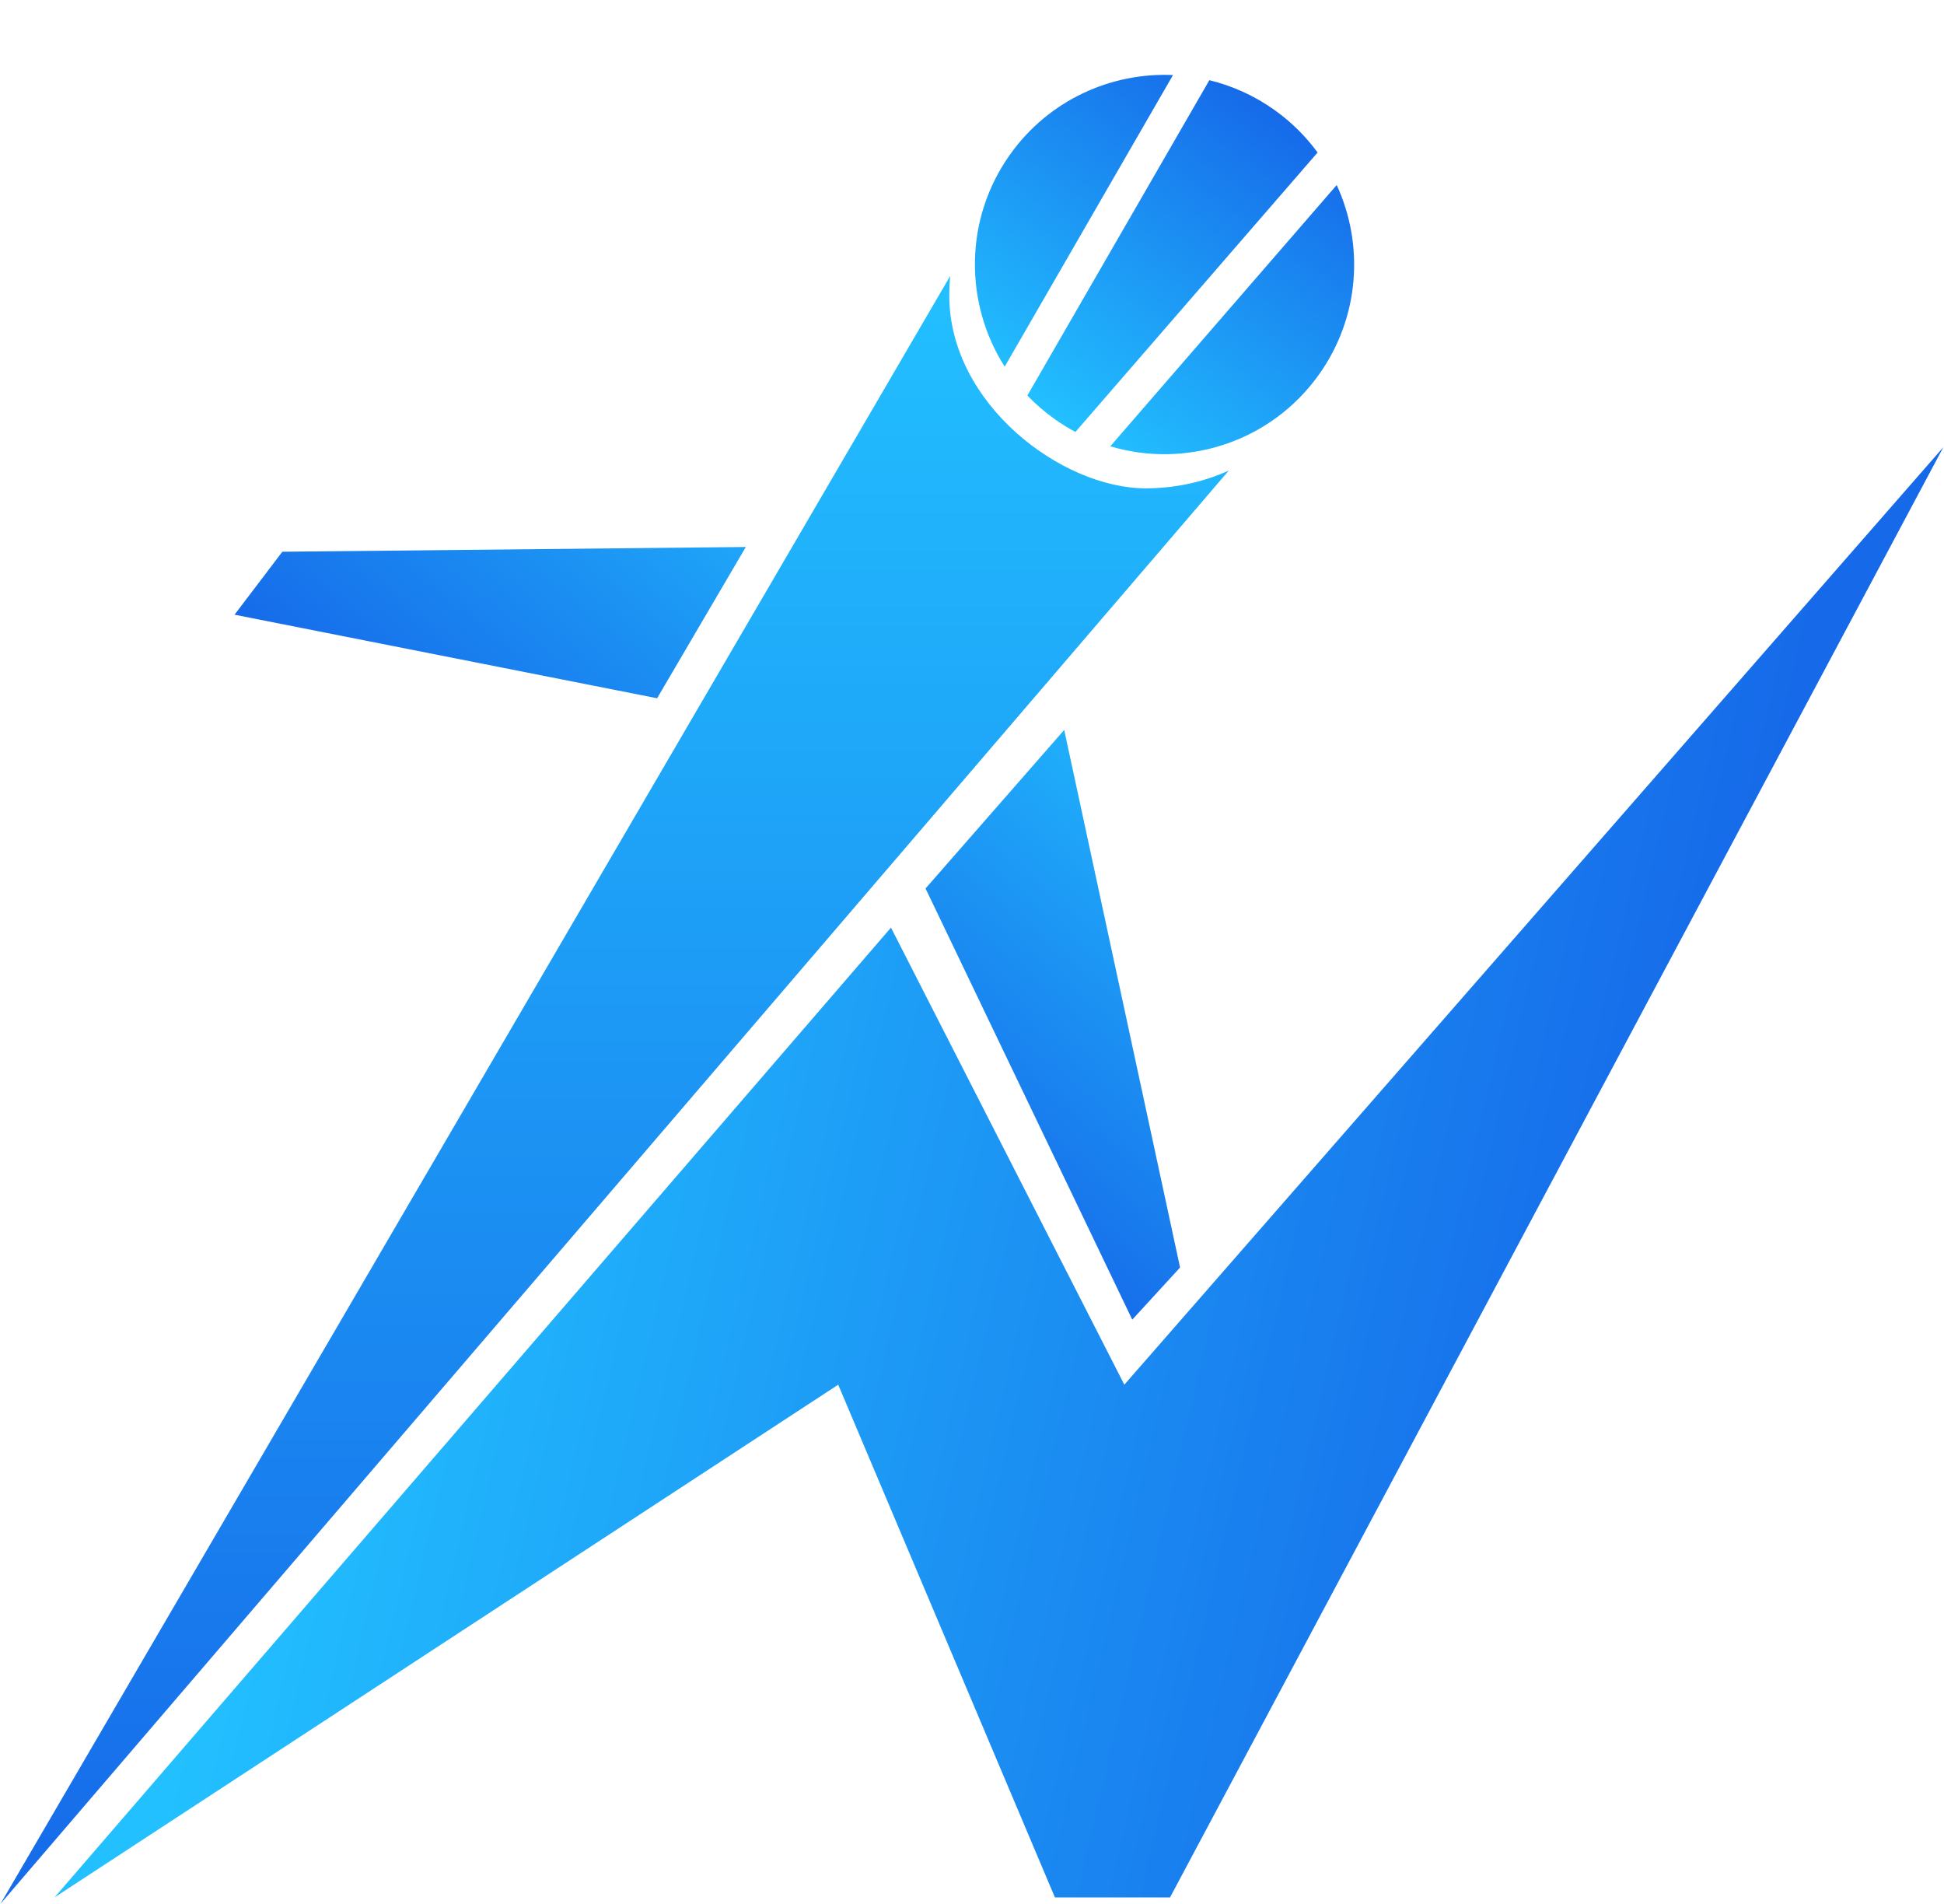
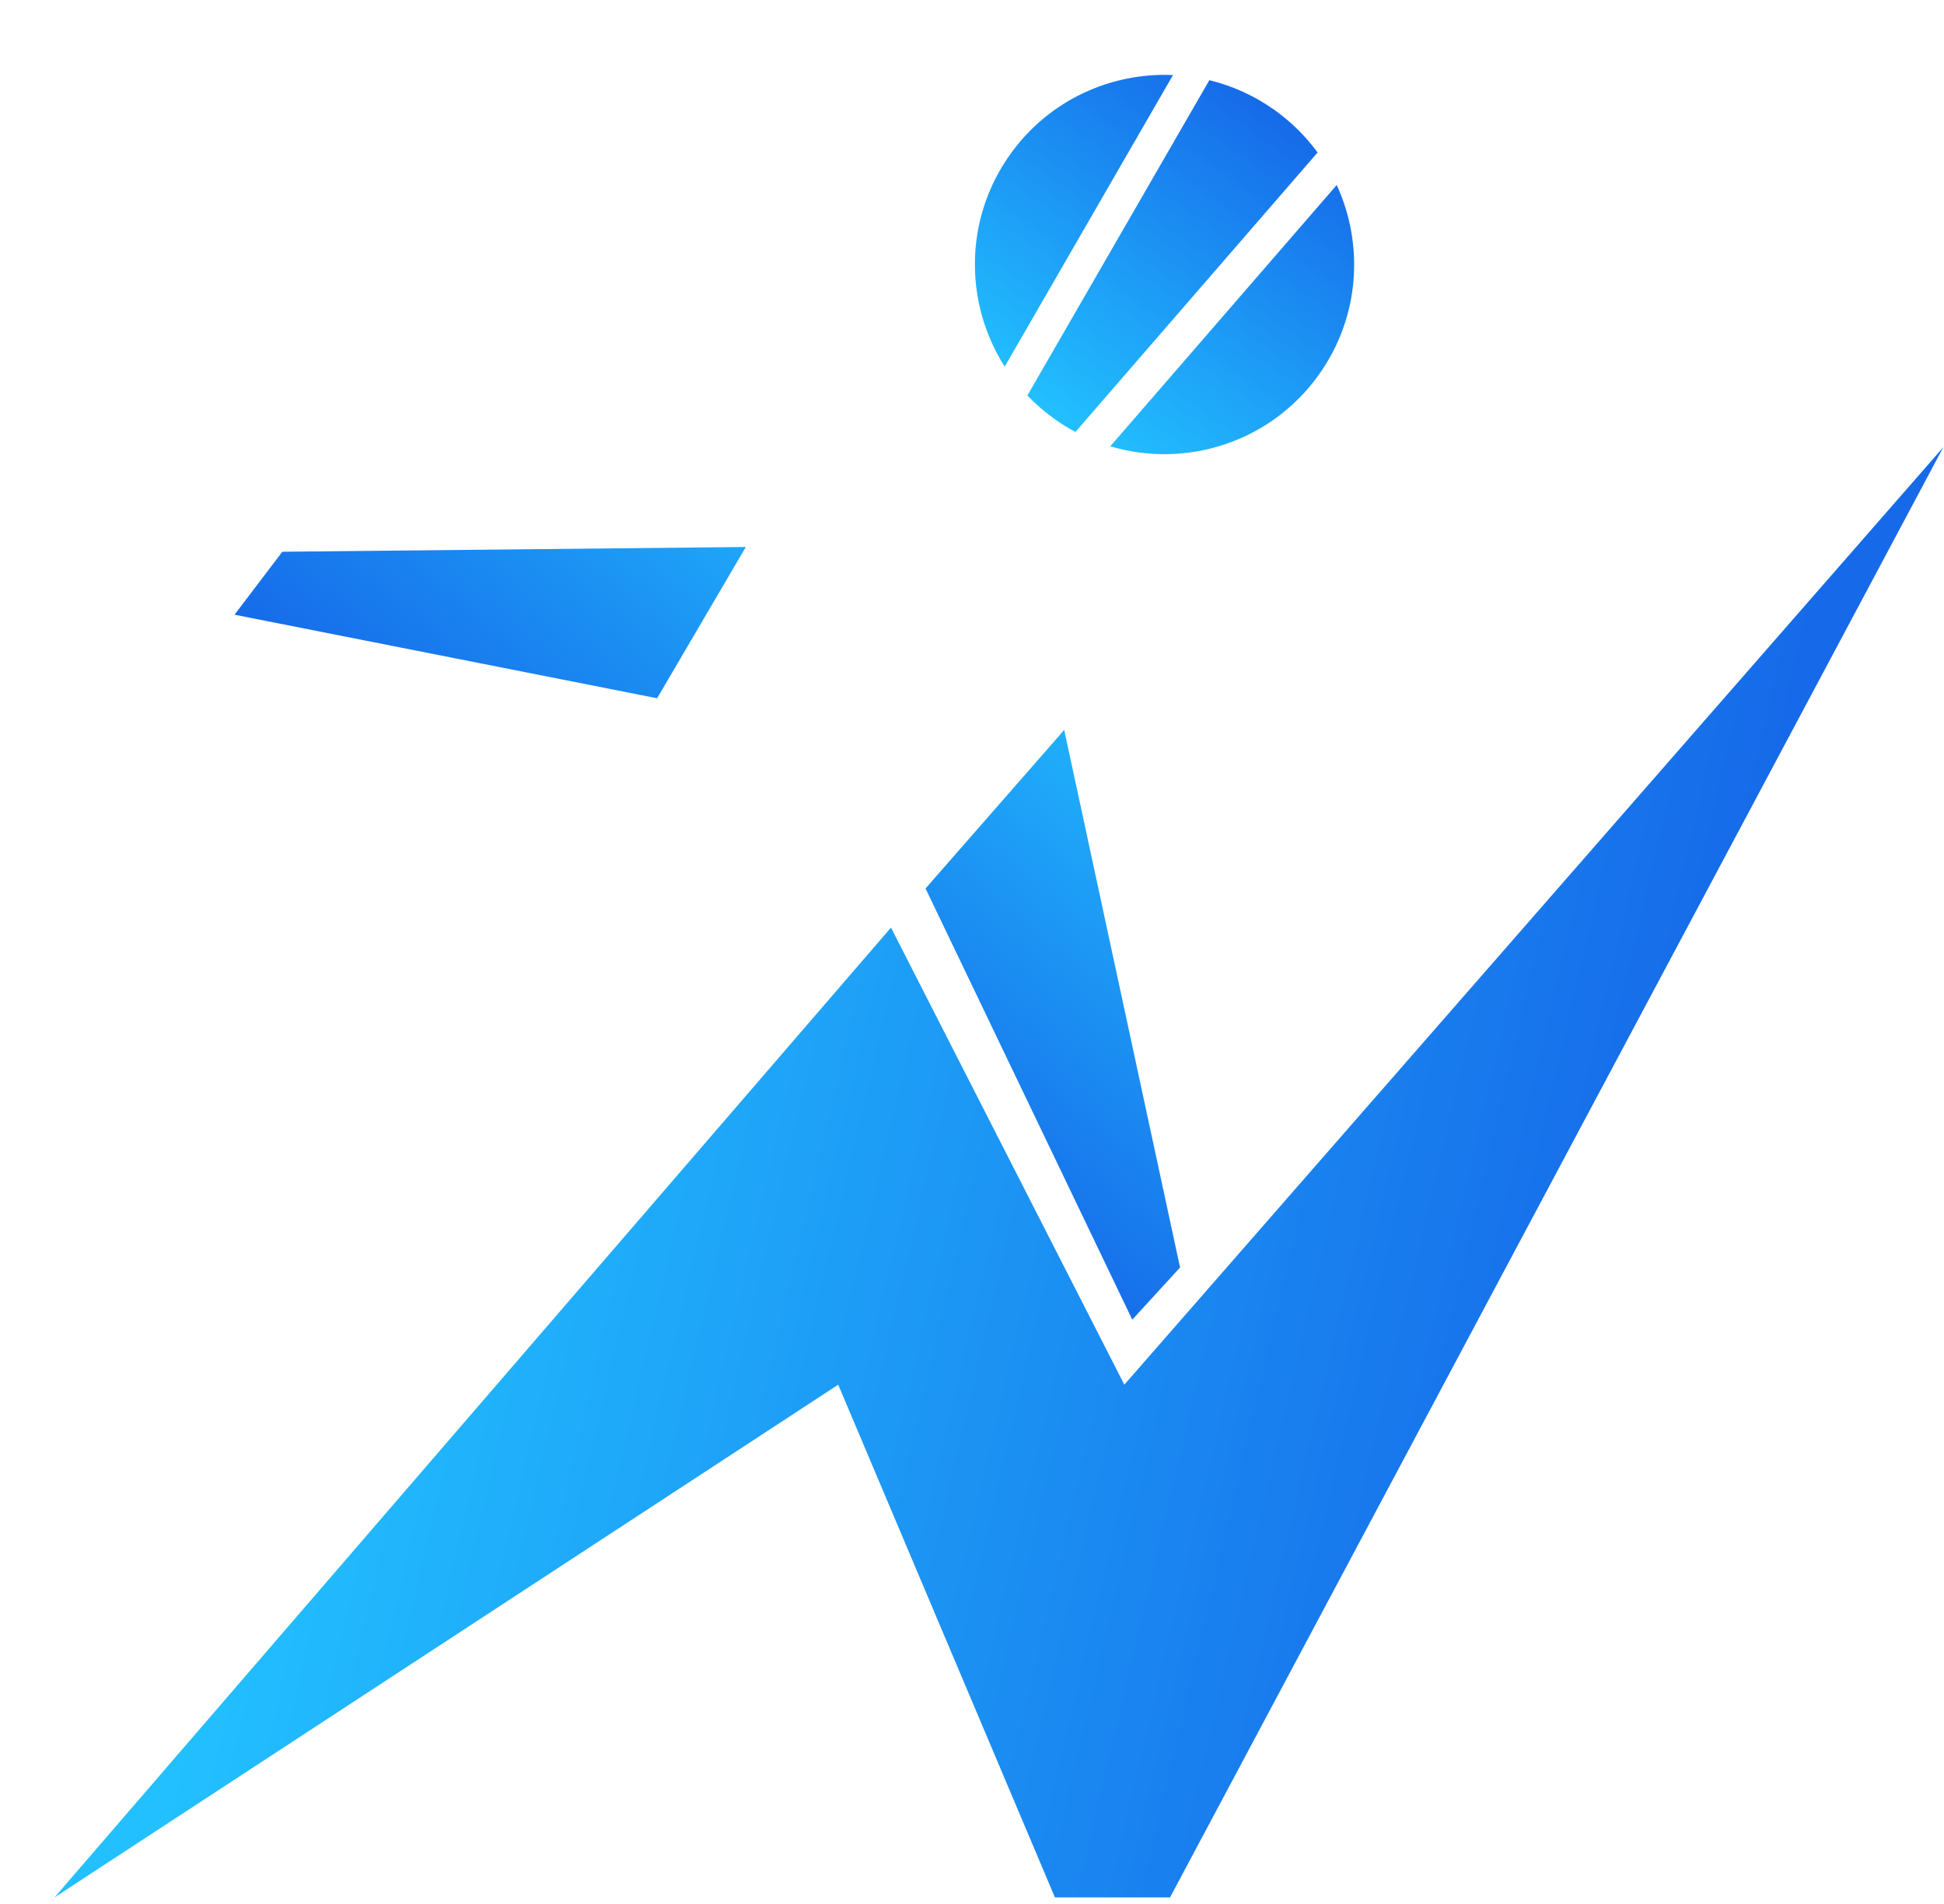
<svg xmlns="http://www.w3.org/2000/svg" width="143" height="140" viewBox="0 0 143 140" fill="none">
  <path d="M86.805 93.216L83.289 97.051L68.082 65.341L78.283 53.682L86.805 93.216ZM48.337 51.352L17.252 45.207L20.768 40.577L54.862 40.227L48.337 51.352Z" fill="url(#paint0_linear_116_89)" />
  <path d="M4.011 139.54L65.54 68.219L82.705 101.834L142.954 32.884L86.067 139.54H77.599L61.658 101.834L4.011 139.54Z" fill="url(#paint1_linear_116_89)" />
-   <path d="M69.898 20.294C69.852 20.767 69.828 21.247 69.828 21.732C69.828 29.71 78.116 35.913 84.274 35.914C86.46 35.914 88.532 35.447 90.389 34.607L0.046 139.999L69.898 20.294Z" fill="url(#paint2_linear_116_89)" />
  <path d="M77.571 30.814C76.839 30.293 76.172 29.713 75.573 29.087L88.96 5.897C90.635 6.305 92.264 7.03 93.754 8.091C95.004 8.982 96.062 10.042 96.921 11.216L79.108 31.767C78.582 31.487 78.069 31.169 77.571 30.814ZM98.328 13.607C100.35 18 100.03 23.323 97.024 27.544C93.47 32.534 87.233 34.483 81.672 32.823L98.328 13.607ZM73.905 26.964C70.936 22.312 70.903 16.133 74.301 11.361C77.15 7.362 81.721 5.318 86.286 5.519L73.905 26.964Z" fill="url(#paint3_linear_116_89)" />
  <defs>
    <linearGradient id="paint0_linear_116_89" x1="72.956" y1="38.951" x2="47.212" y2="70.214" gradientUnits="userSpaceOnUse">
      <stop stop-color="#22C0FF" />
      <stop offset="1" stop-color="#166AE9" />
    </linearGradient>
    <linearGradient id="paint1_linear_116_89" x1="35.597" y1="32.884" x2="131.096" y2="55.231" gradientUnits="userSpaceOnUse">
      <stop stop-color="#22C0FF" />
      <stop offset="1" stop-color="#166AE9" />
    </linearGradient>
    <linearGradient id="paint2_linear_116_89" x1="45.217" y1="20.294" x2="45.217" y2="139.999" gradientUnits="userSpaceOnUse">
      <stop stop-color="#22C0FF" />
      <stop offset="1" stop-color="#166AE9" />
    </linearGradient>
    <linearGradient id="paint3_linear_116_89" x1="77.571" y1="30.814" x2="93.754" y2="8.091" gradientUnits="userSpaceOnUse">
      <stop stop-color="#22C0FF" />
      <stop offset="1" stop-color="#166AE9" />
    </linearGradient>
  </defs>
</svg>